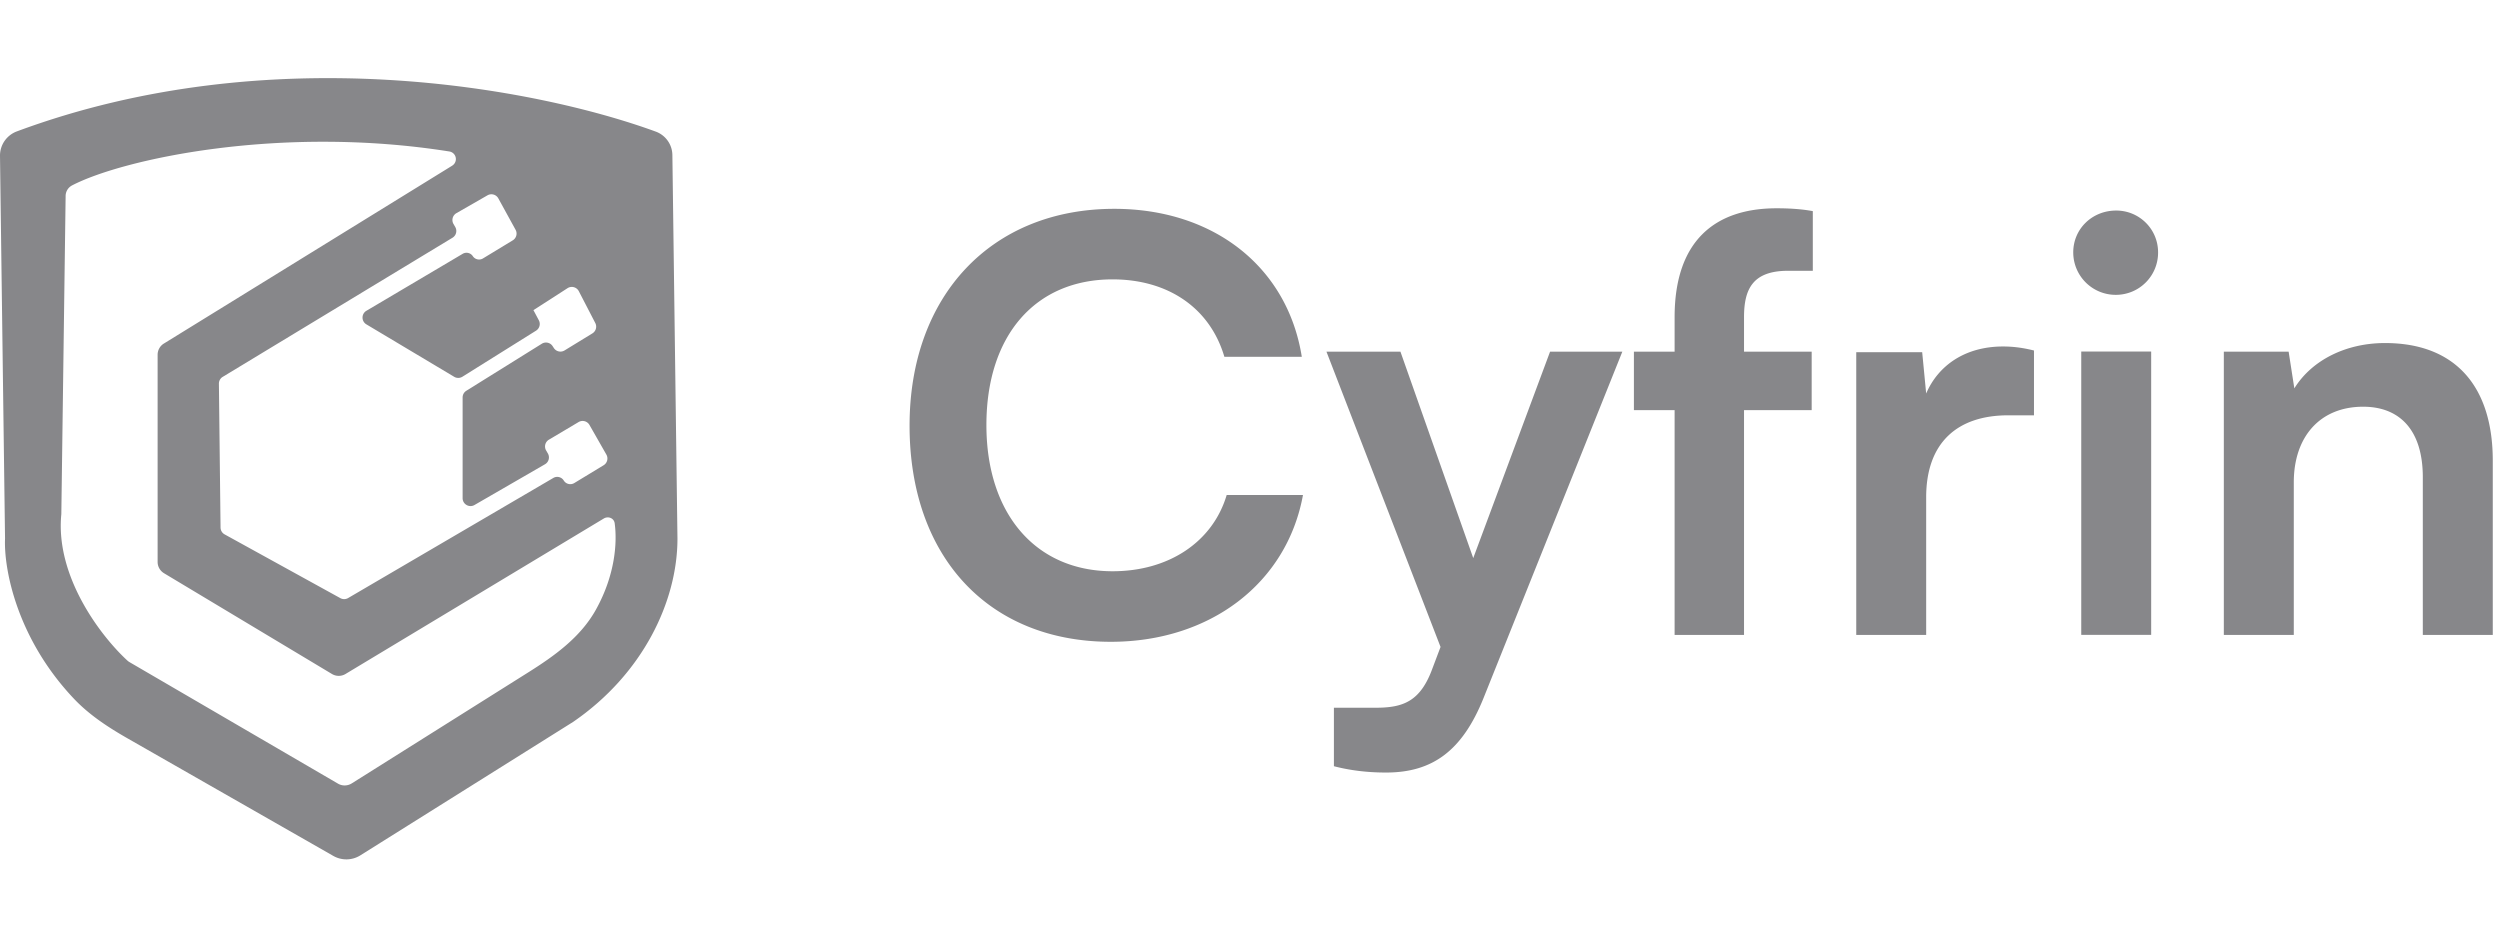
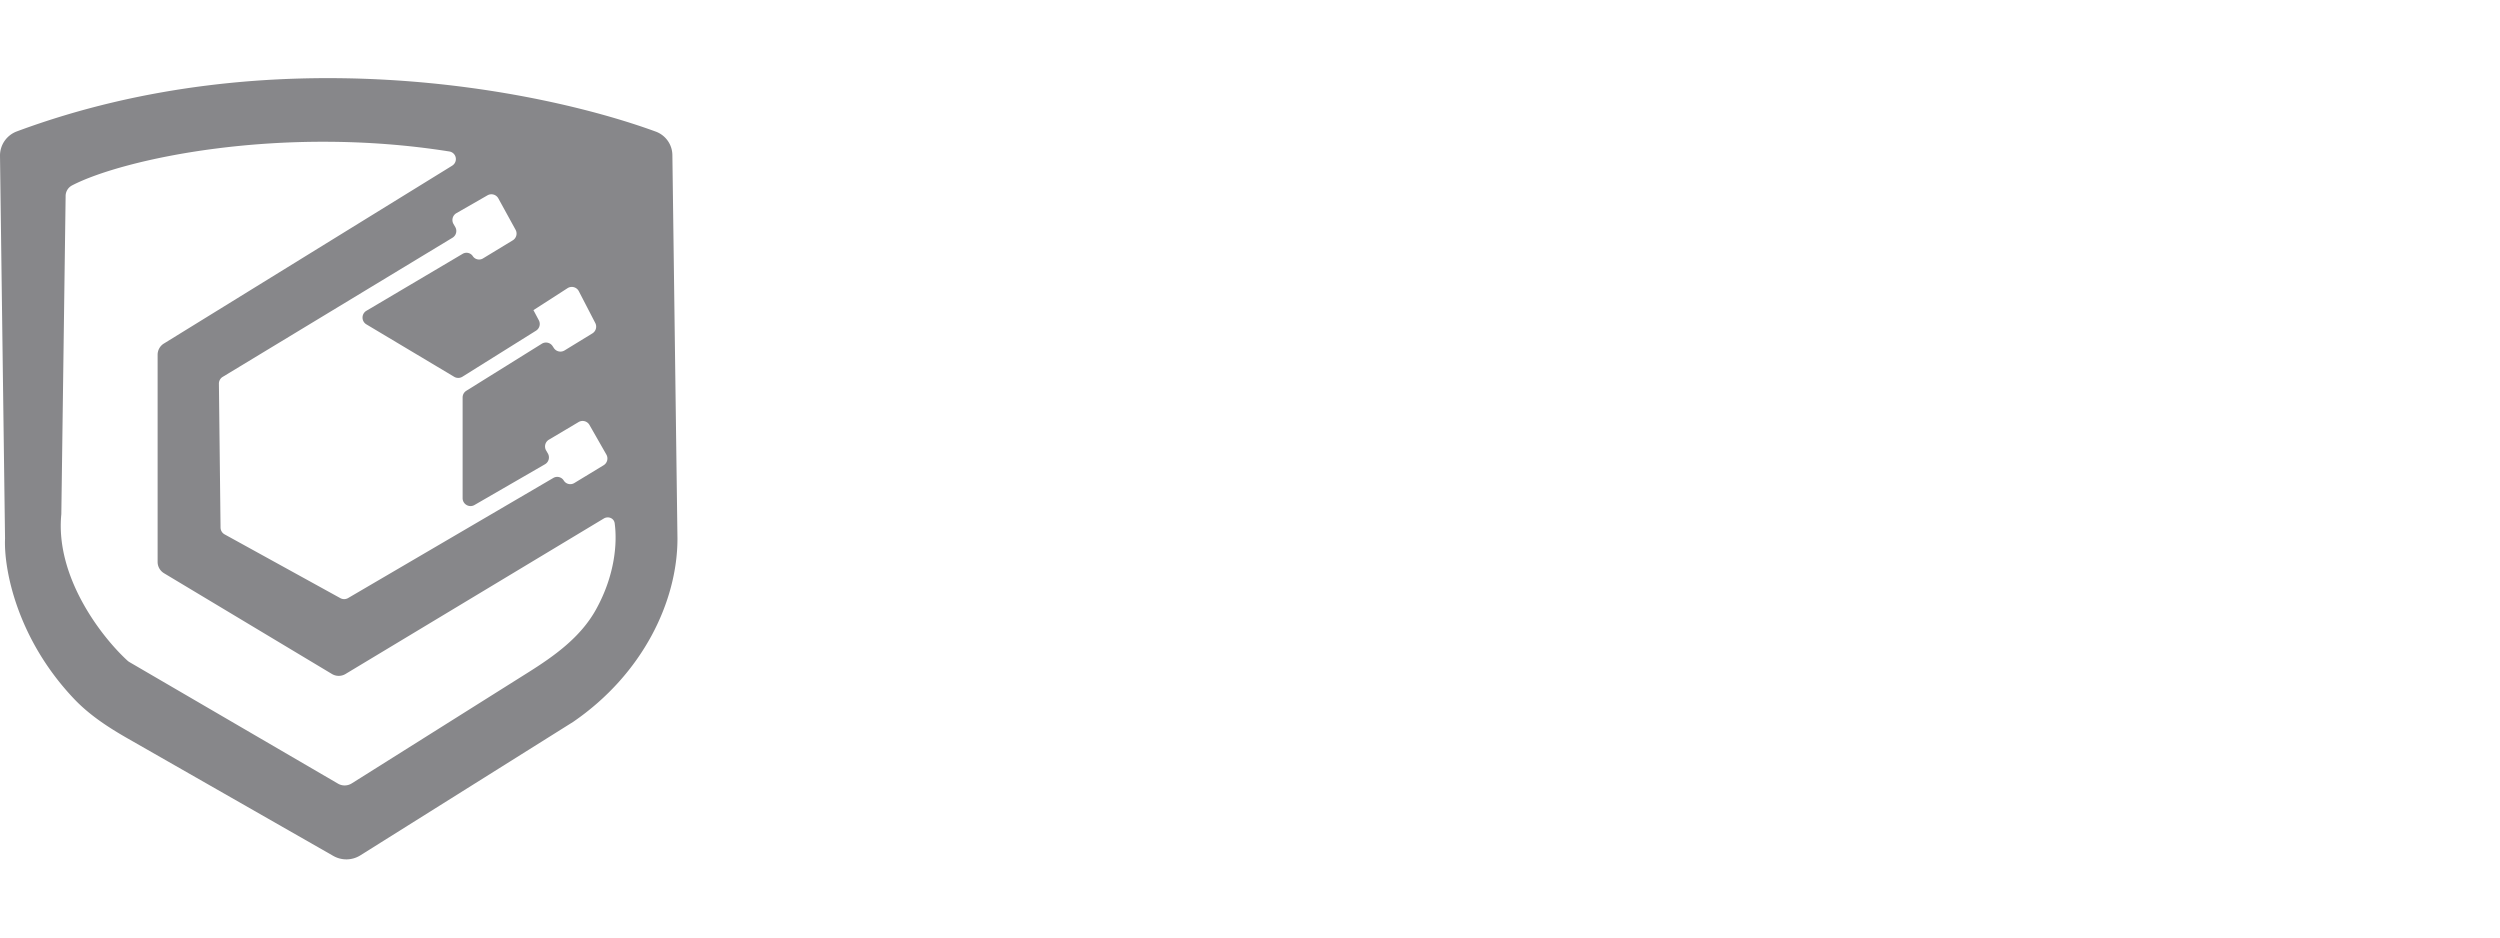
<svg xmlns="http://www.w3.org/2000/svg" width="64" height="24" fill="none">
  <path fill="#87878A" fill-rule="evenodd" d="m14.673 18.48-5.448 3.417a.674.674 0 0 1-.693.014L3.27 18.905c-.495-.283-.977-.596-1.374-1.014-1.47-1.55-1.8-3.33-1.767-4.103L0 3.995a.661.661 0 0 1 .428-.63c6.52-2.422 13.339-1.102 16.365.006a.648.648 0 0 1 .42.607l.13 9.81c0 1.603-.883 3.466-2.67 4.692ZM11.574 4.242a.197.197 0 0 0-.07-.364c-4.332-.688-8.375.197-9.664.871a.307.307 0 0 0-.16.273l-.11 8.14c-.161 1.62 1.046 3.159 1.693 3.75a.309.309 0 0 0 .055.04l5.336 3.11c.108.063.243.06.349-.006l4.511-2.837c.675-.424 1.347-.902 1.742-1.613.489-.88.548-1.707.48-2.21-.018-.132-.165-.19-.279-.122l-6.612 3.98a.337.337 0 0 1-.347 0l-4.3-2.58a.337.337 0 0 1-.163-.288V9.082c0-.117.06-.226.16-.287l7.38-4.553Zm2.084 3.702a.005.005 0 0 0-.006-.002l.876-.564a.202.202 0 0 1 .29.077l.421.814a.202.202 0 0 1-.074.266l-.712.436a.202.202 0 0 1-.275-.062l-.032-.049a.202.202 0 0 0-.276-.06l-1.931 1.203a.202.202 0 0 0-.096.172v2.578c0 .156.17.253.304.175l1.805-1.043a.202.202 0 0 0 .073-.277l-.044-.076a.202.202 0 0 1 .071-.276l.759-.451a.202.202 0 0 1 .279.073l.433.759a.202.202 0 0 1-.07.273l-.751.456a.197.197 0 0 1-.27-.065.197.197 0 0 0-.266-.066L8.912 15.31a.202.202 0 0 1-.2.002L5.75 13.68a.202.202 0 0 1-.104-.175l-.042-3.681a.202.202 0 0 1 .097-.176l5.883-3.562a.202.202 0 0 0 .07-.275l-.044-.076a.202.202 0 0 1 .074-.278L12.48 5a.202.202 0 0 1 .277.078l.442.805a.202.202 0 0 1-.073.27l-.762.463a.193.193 0 0 1-.26-.058.193.193 0 0 0-.26-.06L9.38 7.956a.202.202 0 0 0 0 .348l2.247 1.342a.203.203 0 0 0 .211-.002l1.885-1.179a.202.202 0 0 0 .071-.266l-.135-.254Z" clip-rule="evenodd" />
-   <path fill="#87878A" d="M28.438 16.43c-3.127 0-5.153-2.173-5.153-5.534 0-3.333 2.1-5.55 5.24-5.55 2.54 0 4.434 1.483 4.801 3.788h-1.982c-.367-1.248-1.438-1.982-2.862-1.982-1.982 0-3.23 1.439-3.23 3.729 0 2.275 1.263 3.743 3.23 3.743 1.453 0 2.569-.763 2.921-1.952h1.953c-.412 2.26-2.379 3.758-4.918 3.758Zm5.71 3.186v-1.498h1.071c.705 0 1.145-.161 1.454-1.013l.205-.543-2.921-7.56h1.894l1.864 5.285 1.967-5.285h1.85l-3.553 8.867c-.543 1.35-1.306 1.908-2.495 1.908-.5 0-.94-.059-1.336-.162Zm7.68-10.614h1.042v-.88c0-1.968 1.043-2.79 2.613-2.79.28 0 .617.015.925.073v1.527h-.631c-.91 0-1.13.47-1.13 1.19v.88h1.732v1.497h-1.732v5.755H42.87v-5.755h-1.042V9.002Zm10.242-.029v1.659h-.66c-1.292 0-2.1.69-2.1 2.099v3.523h-1.79V9.017h1.688l.102 1.057c.309-.72.999-1.204 1.968-1.204.25 0 .499.03.792.103Zm2.105-1.425a1.087 1.087 0 0 1-1.1-1.087c0-.602.484-1.071 1.1-1.071.587 0 1.072.47 1.072 1.071a1.08 1.08 0 0 1-1.072 1.087Zm-.895 8.705V9h1.79v7.252h-1.79Zm5.44.001h-1.79V9.002h1.659l.146.94c.455-.734 1.336-1.16 2.32-1.16 1.82 0 2.76 1.13 2.76 3.01v4.462h-1.791v-4.037c0-1.218-.602-1.805-1.527-1.805-1.101 0-1.776.763-1.776 1.937v3.905Z" />
</svg>